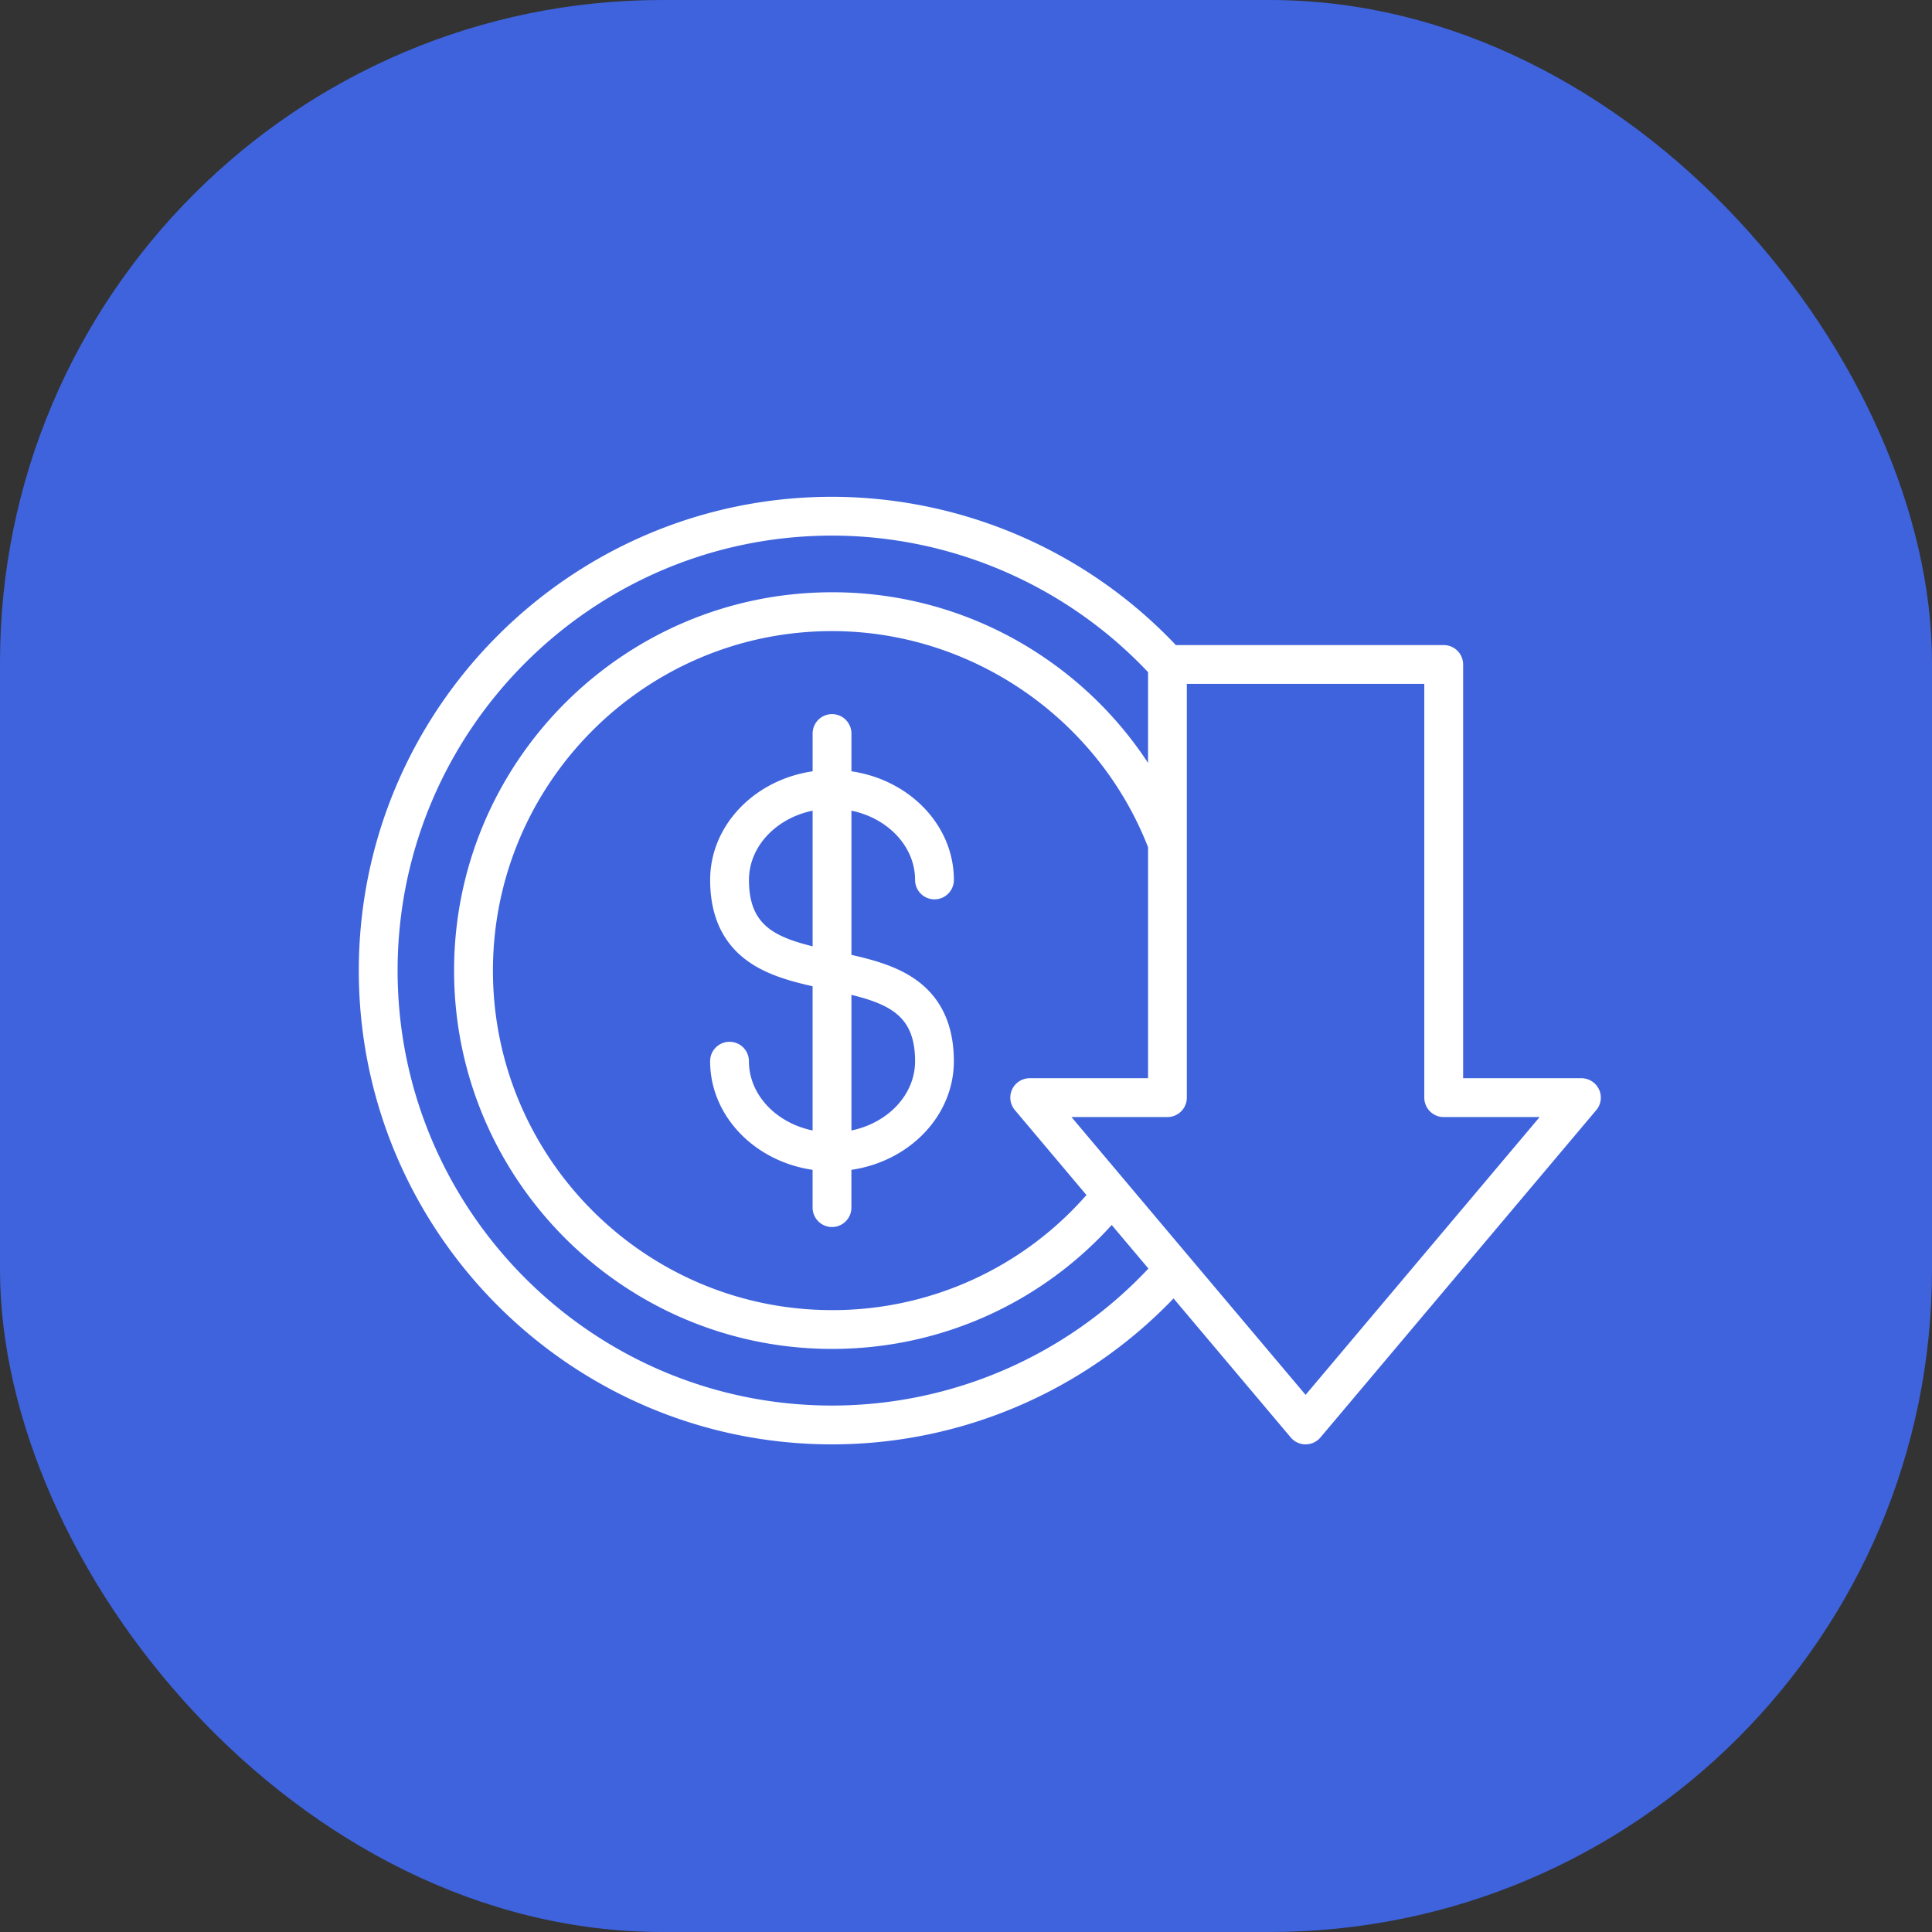
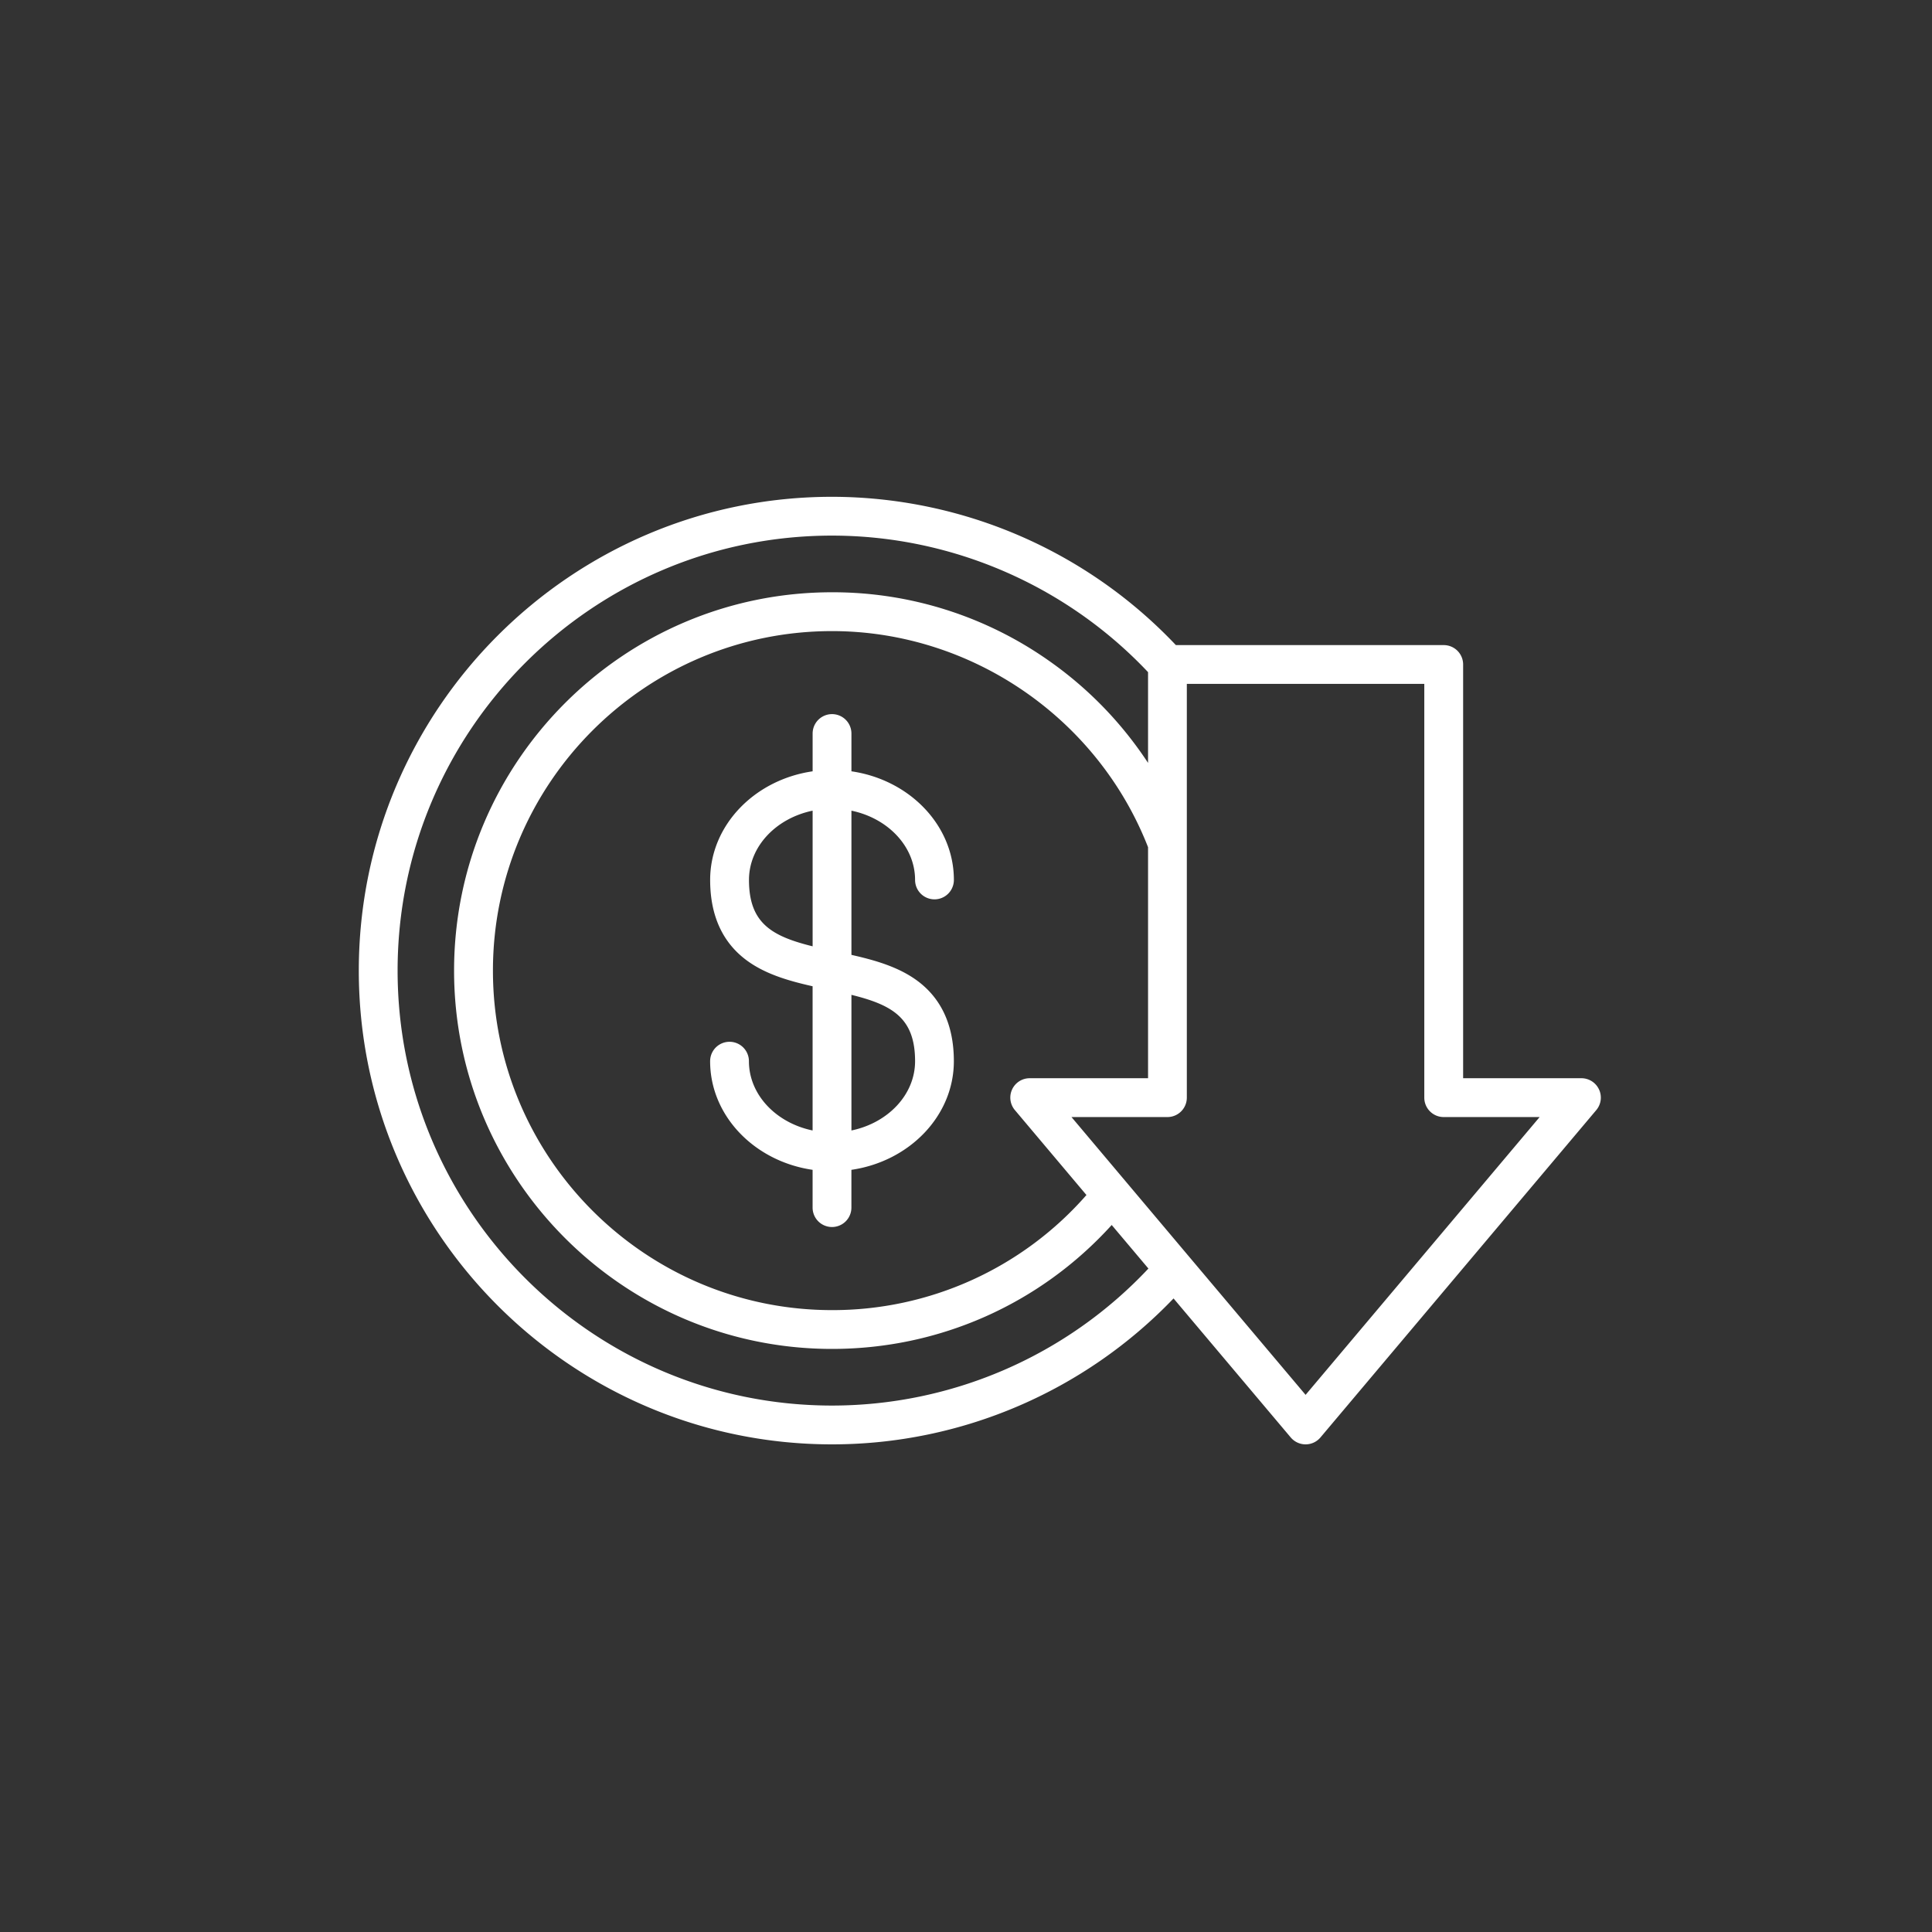
<svg xmlns="http://www.w3.org/2000/svg" fill="none" viewBox="0 0 70 70">
  <rect x="0" y="0" width="70" height="70" fill="#333333" stroke="none" />
-   <rect width="70" height="70" rx="24" fill="#3E63DD" />
  <path d="M33.155 31.882a.703.703 0 1 0 1.406 0c0-1.983-1.61-3.631-3.712-3.936v-1.369a.703.703 0 1 0-1.406 0v1.369c-2.102.305-3.713 1.953-3.713 3.936 0 1.358.497 2.374 1.476 3.02.654.432 1.441.653 2.236.832v5.225c-1.321-.273-2.307-1.294-2.307-2.51a.703.703 0 1 0-1.406 0c0 1.982 1.611 3.631 3.713 3.936v1.369a.703.703 0 1 0 1.406 0v-1.369c2.101-.305 3.712-1.954 3.712-3.936 0-1.358-.496-2.374-1.475-3.02-.654-.432-1.442-.653-2.236-.832v-5.225c1.32.273 2.306 1.295 2.306 2.51Zm-6.018 0c0-1.215.985-2.237 2.306-2.51v4.915c-1.483-.367-2.306-.84-2.306-2.405Zm6.018 6.567c0 1.216-.985 2.238-2.306 2.51v-4.914c1.483.366 2.306.84 2.306 2.404Zm24.78 1.024a.703.703 0 0 0-.638-.407h-4.285v-14.99a.703.703 0 0 0-.703-.703h-9.705A17.182 17.182 0 0 0 30.147 18C20.69 18 13 25.701 13 35.167c0 9.465 7.691 17.165 17.146 17.165 4.682 0 9.146-1.918 12.374-5.287l4.246 5.037a.704.704 0 0 0 1.076 0l9.993-11.86a.701.701 0 0 0 .1-.75Zm-21.162.75 2.591 3.075a12.22 12.22 0 0 1-9.217 4.17c-6.775 0-12.287-5.518-12.287-12.3 0-6.783 5.511-12.302 12.286-12.302 5.036 0 9.62 3.142 11.45 7.83v8.37H37.31a.702.702 0 0 0-.538 1.156Zm-6.627 10.703c-8.679 0-15.74-7.07-15.74-15.76s7.061-15.76 15.74-15.76c4.325 0 8.482 1.8 11.45 4.947v3.289a13.708 13.708 0 0 0-3.583-3.696 13.597 13.597 0 0 0-7.867-2.487c-7.551 0-13.694 6.15-13.694 13.708 0 7.557 6.143 13.707 13.694 13.707 3.892 0 7.538-1.627 10.133-4.49l1.33 1.578a15.725 15.725 0 0 1-11.463 4.964Zm17.158-.388-4.46-5.29-4.022-4.775h3.476a.703.703 0 0 0 .703-.703V24.779h8.604v14.99c0 .39.315.704.703.704h3.476l-8.48 10.065Z" fill="#fff" />
</svg>